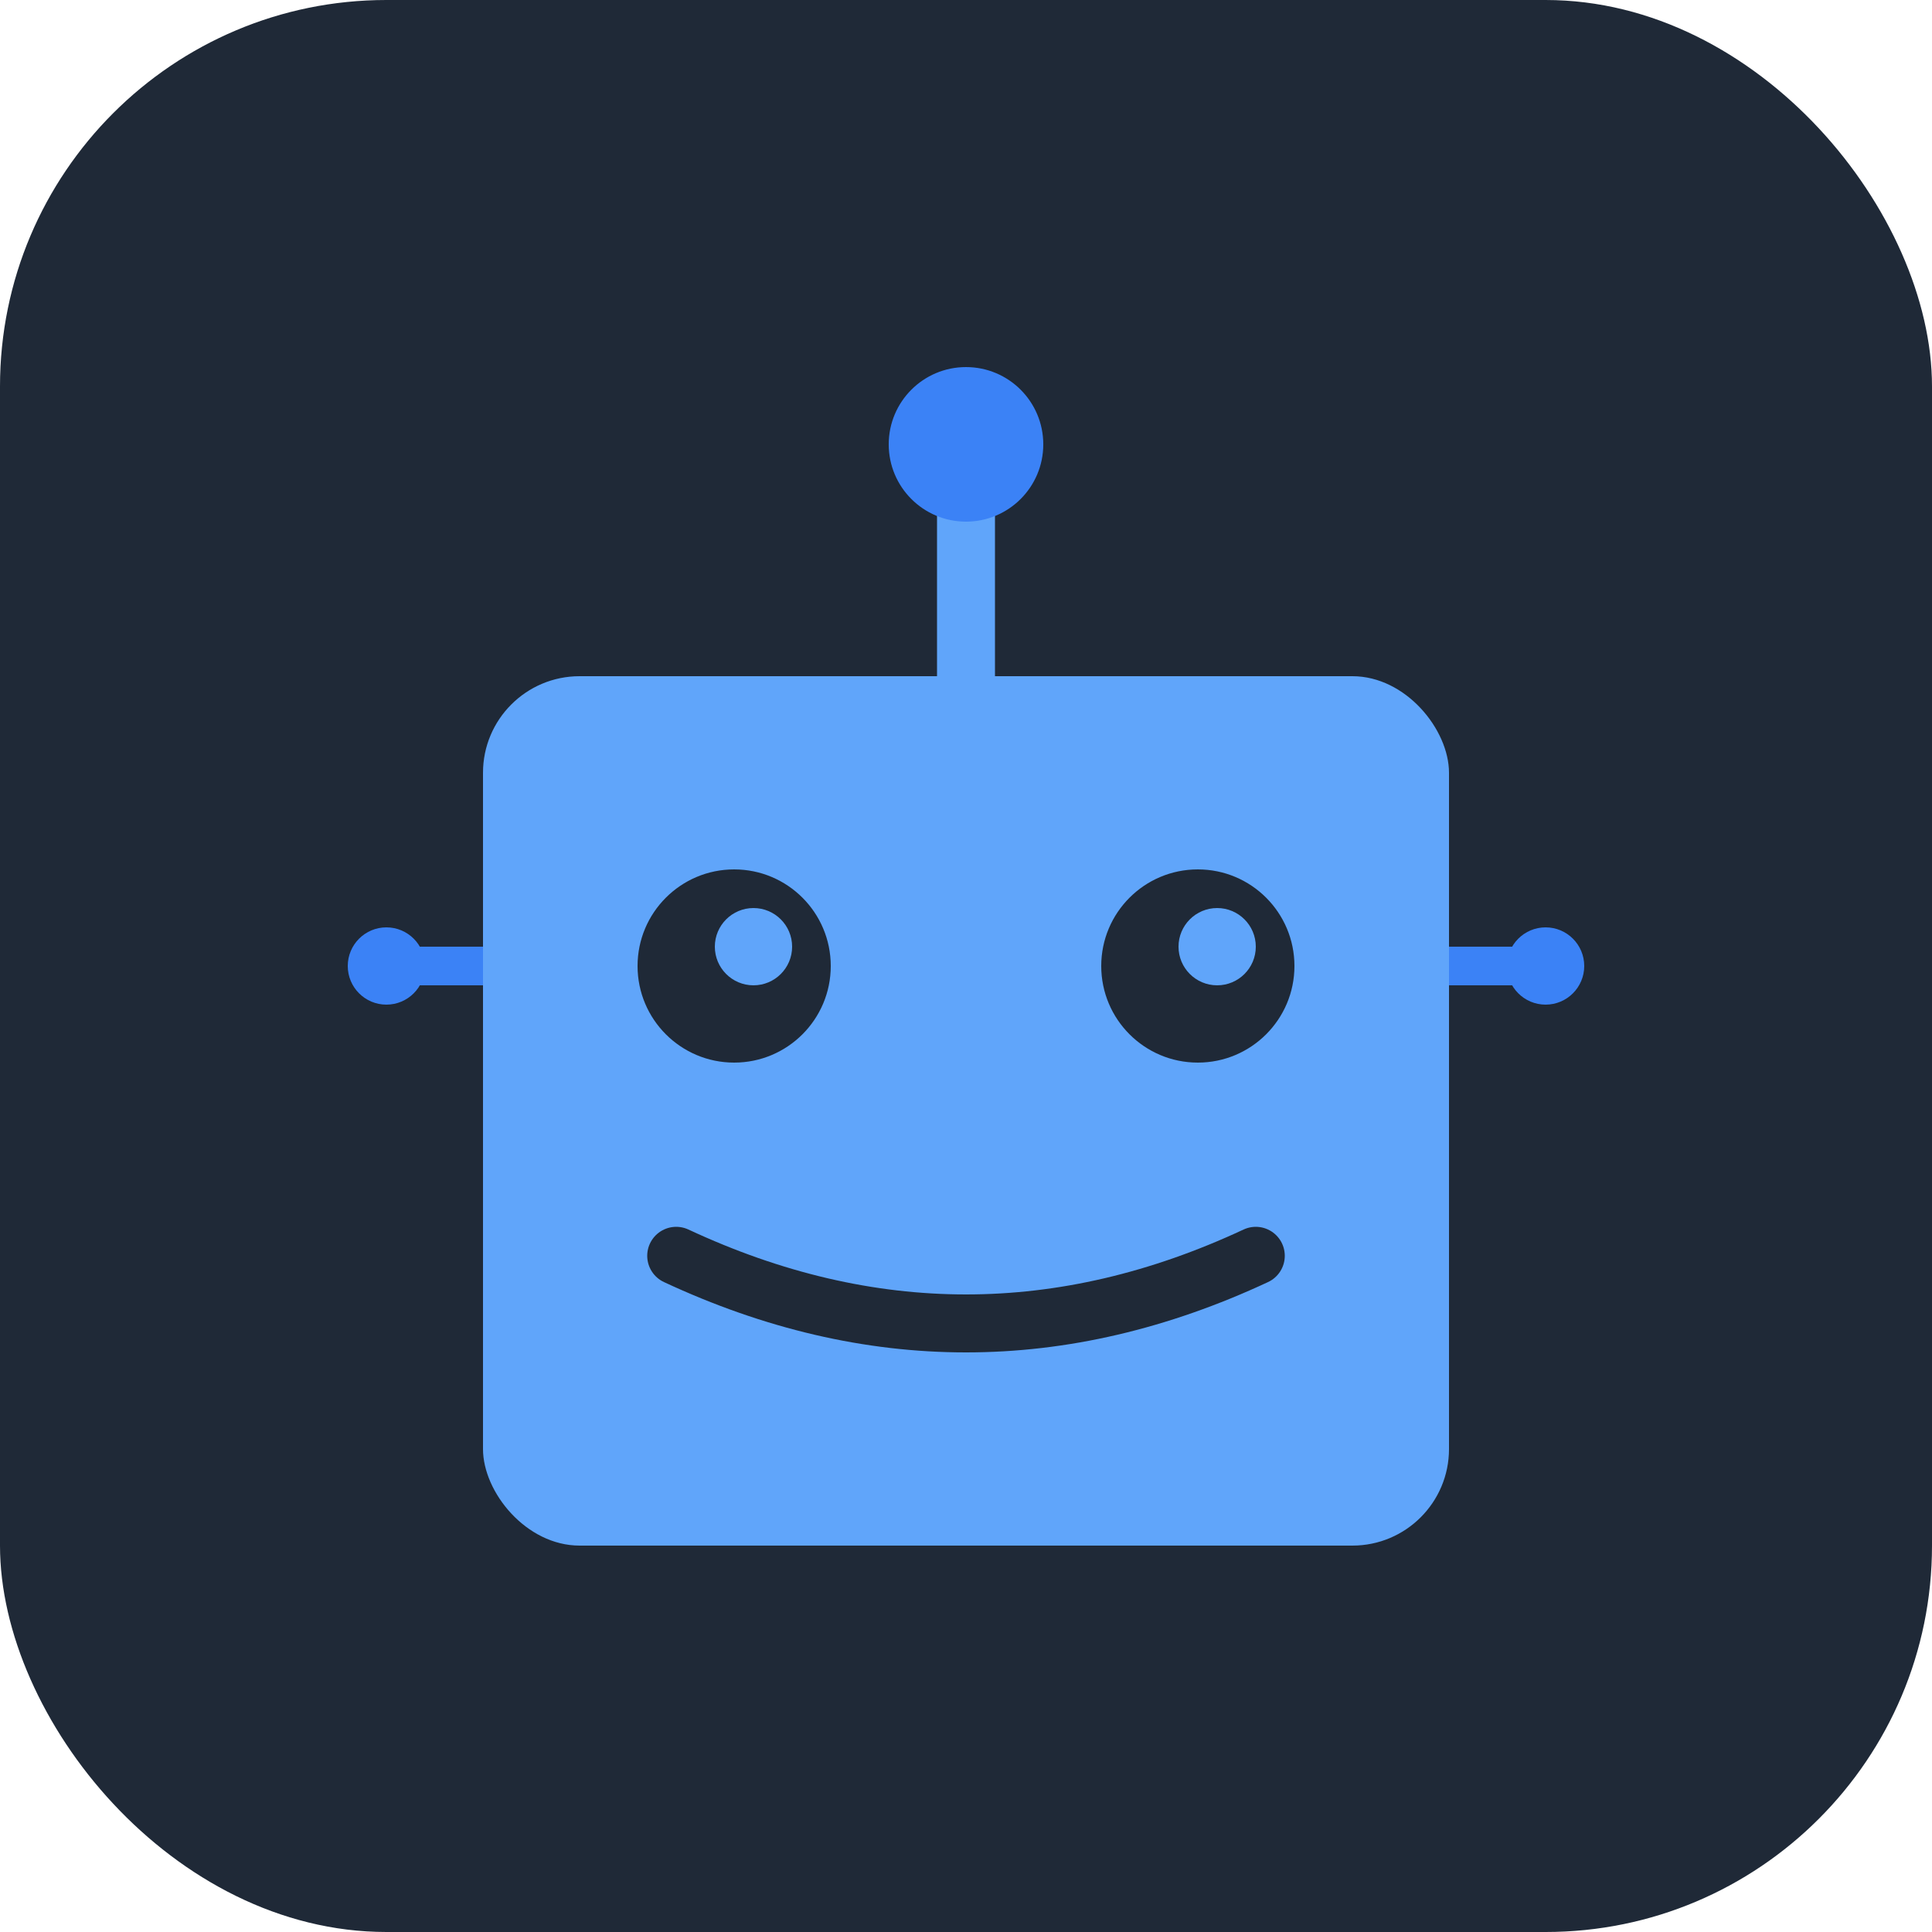
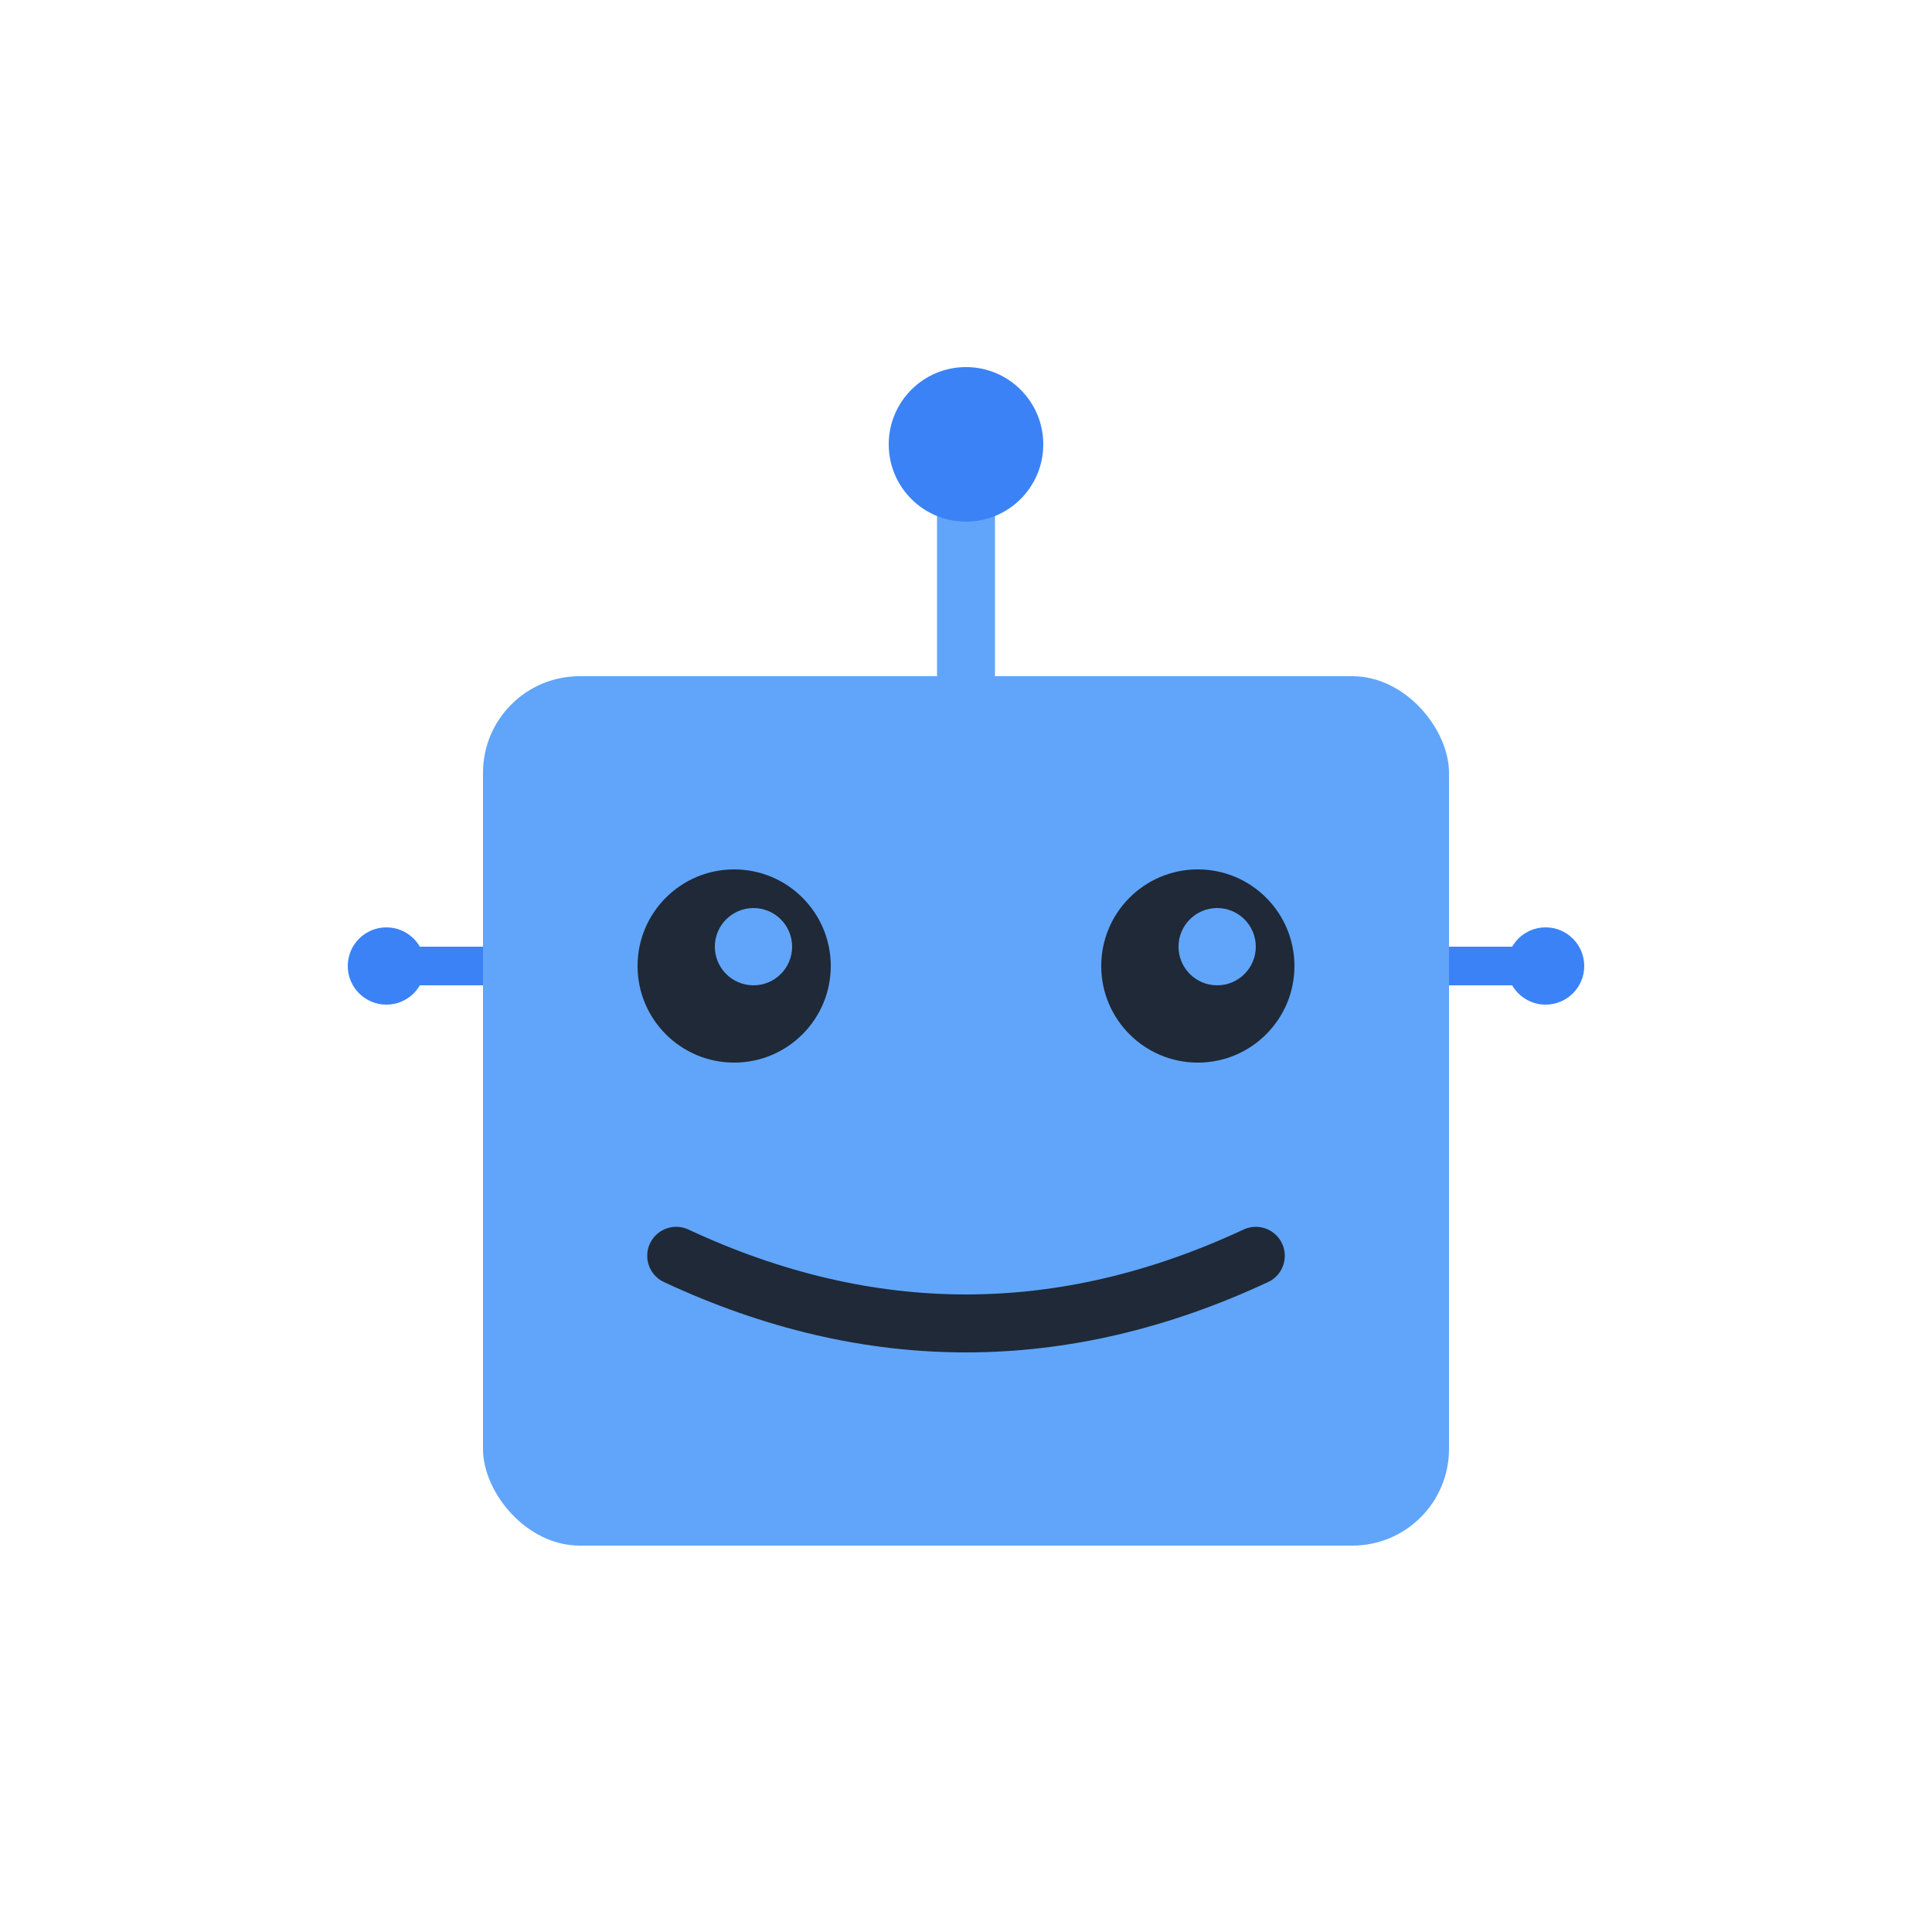
<svg xmlns="http://www.w3.org/2000/svg" viewBox="0 0 100 100">
-   <rect width="100" height="100" fill="#1f2937" rx="20" />
  <rect x="25" y="35" width="50" height="45" fill="#60a5fa" rx="5" />
  <line x1="50" y1="35" x2="50" y2="25" stroke="#60a5fa" stroke-width="3" stroke-linecap="round" />
  <circle cx="50" cy="23" r="4" fill="#3b82f6" />
  <circle cx="38" cy="50" r="5" fill="#1f2937" />
  <circle cx="62" cy="50" r="5" fill="#1f2937" />
  <circle cx="39" cy="49" r="2" fill="#60a5fa" />
  <circle cx="63" cy="49" r="2" fill="#60a5fa" />
  <path d="M 35 65 Q 50 72 65 65" stroke="#1f2937" stroke-width="3" fill="none" stroke-linecap="round" />
  <line x1="20" y1="50" x2="25" y2="50" stroke="#3b82f6" stroke-width="2" />
  <line x1="75" y1="50" x2="80" y2="50" stroke="#3b82f6" stroke-width="2" />
  <circle cx="20" cy="50" r="2" fill="#3b82f6" />
  <circle cx="80" cy="50" r="2" fill="#3b82f6" />
</svg>